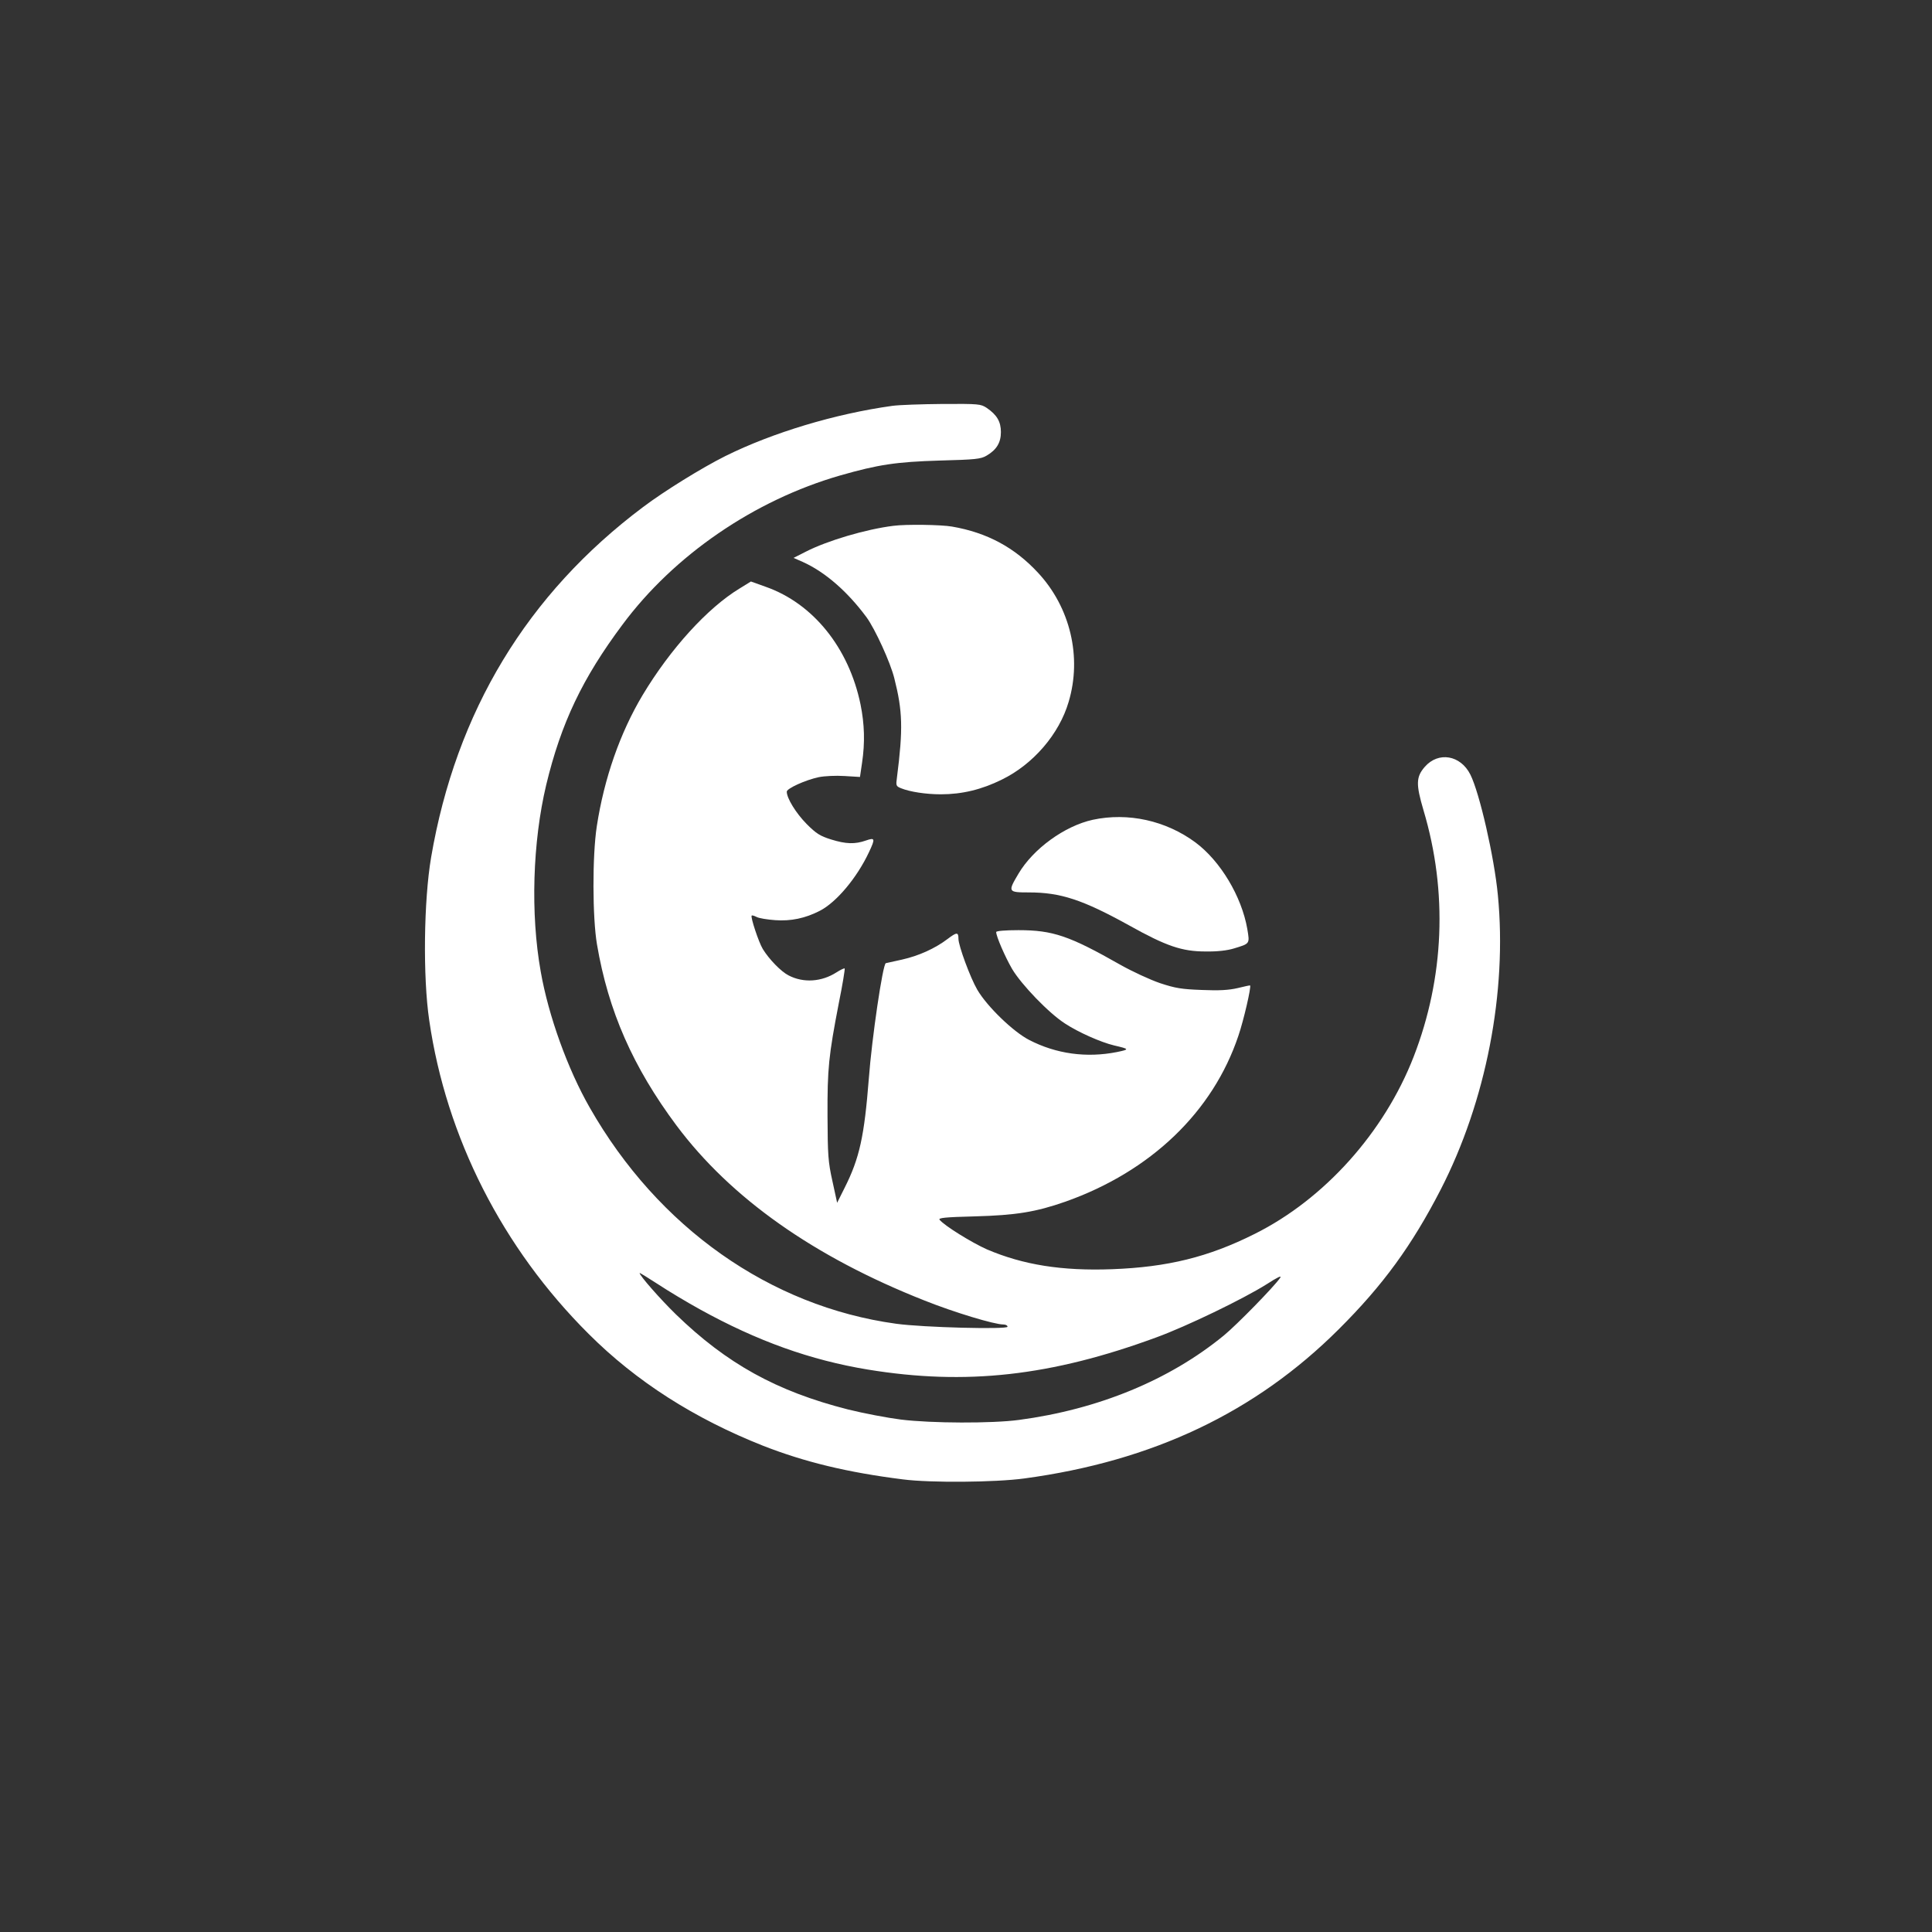
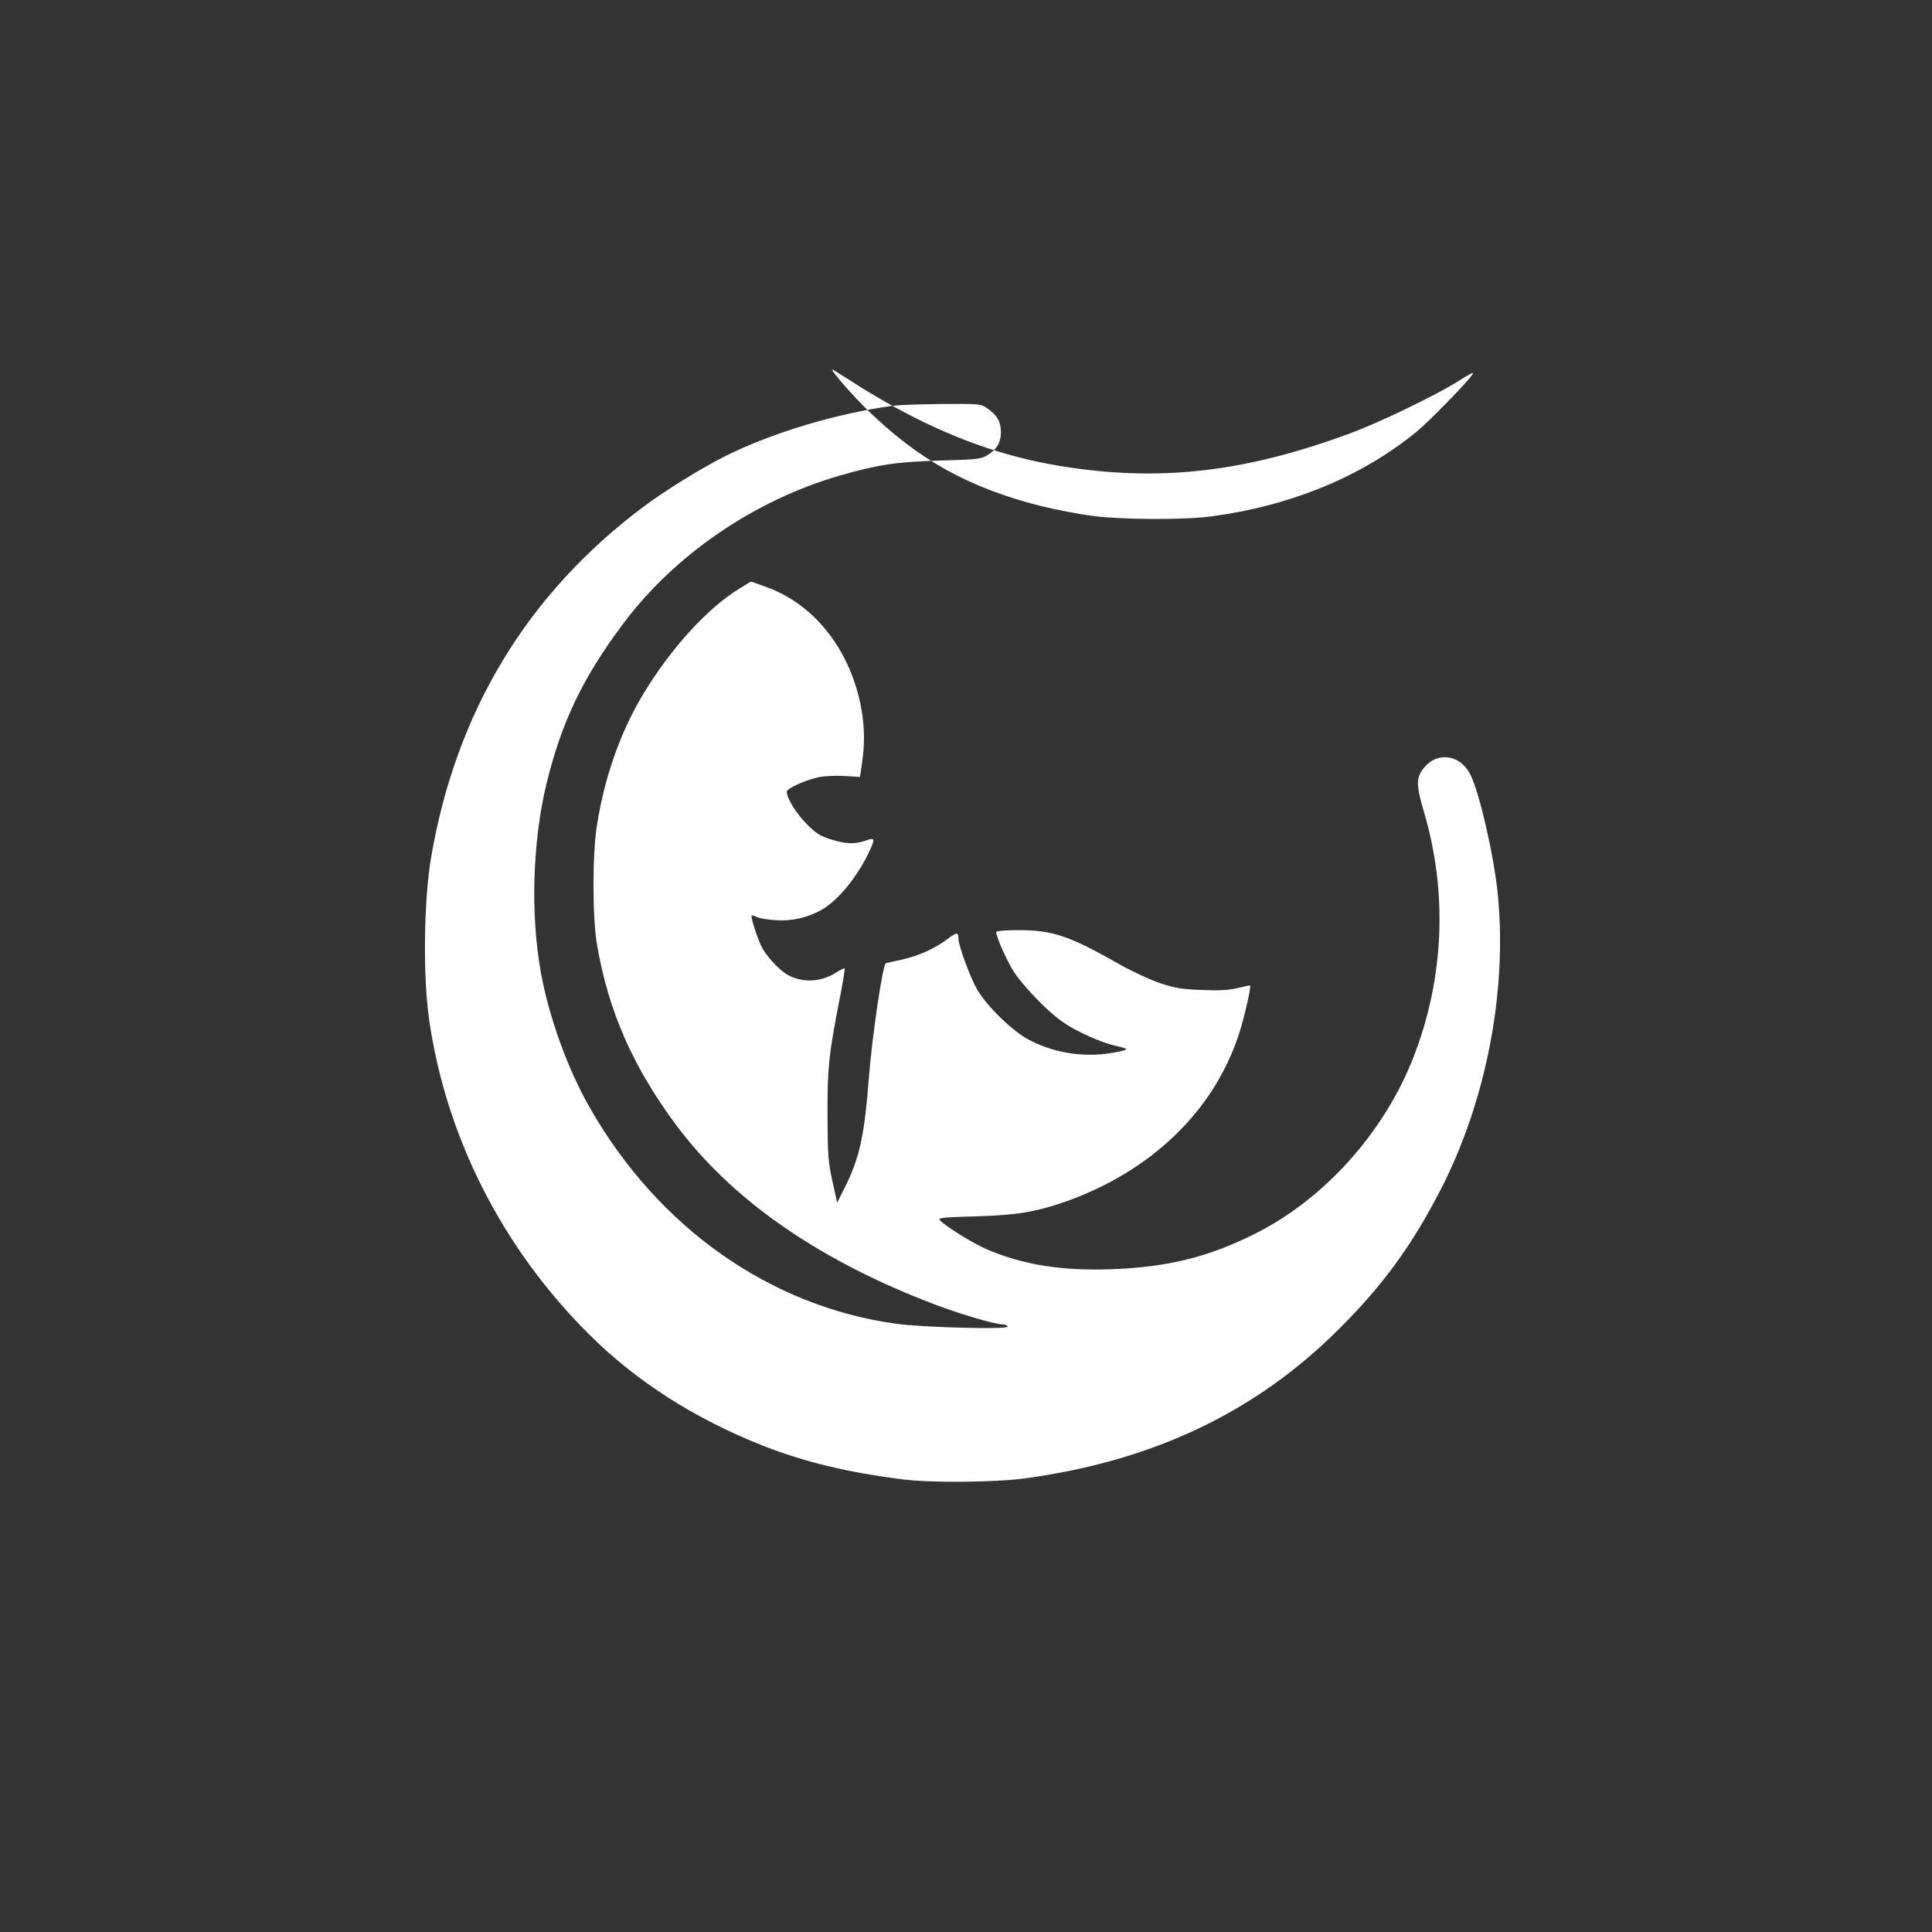
<svg xmlns="http://www.w3.org/2000/svg" version="1.0" width="1024pt" height="1024pt" viewBox="0 0 1024 1024" preserveAspectRatio="xMidYMid meet">
  <rect x="0" y="0" width="1024" height="1024" fill="#333333" stroke="none" />
  <g transform="translate(0,1024) scale(0.1,-0.1)" fill="#ffffff" stroke="none">
-     <path d="M4730 8089 c-303 -42 -635 -142 -885 -266 -126 -63 -323 -185 -436 -270 -615 -461 -992 -1085 -1124 -1857 -39 -229 -44 -634 -10 -864 90 -620 388 -1207 845 -1662 252 -252 561 -449 925 -593 220 -86 446 -141 740 -178 146 -19 492 -16 645 5 680 92 1224 350 1666 791 234 233 387 443 540 740 240 467 353 1047 303 1561 -19 200 -97 542 -146 639 -52 103 -169 123 -241 41 -47 -54 -48 -92 -7 -231 129 -432 110 -887 -52 -1305 -156 -402 -474 -756 -843 -940 -245 -123 -462 -176 -755 -187 -267 -10 -472 23 -664 105 -79 35 -225 125 -251 157 -8 10 29 14 187 18 218 6 323 23 480 78 452 160 782 476 917 880 28 82 68 256 62 266 -1 1 -30 -5 -66 -14 -47 -11 -99 -14 -190 -10 -107 4 -139 9 -221 36 -53 18 -148 62 -210 97 -271 154 -358 184 -541 184 -69 0 -118 -4 -118 -10 0 -23 47 -131 84 -195 49 -83 195 -235 281 -290 70 -46 189 -99 260 -116 82 -19 83 -21 15 -35 -161 -32 -322 -10 -465 64 -84 43 -223 177 -275 266 -37 63 -100 234 -100 270 0 37 -9 36 -58 -1 -66 -50 -152 -89 -241 -109 -42 -9 -81 -18 -86 -19 -16 -4 -74 -397 -90 -611 -24 -306 -49 -422 -128 -579 l-40 -80 -25 115 c-23 103 -25 139 -26 345 -1 252 6 319 60 599 20 98 33 180 31 183 -3 2 -22 -7 -44 -21 -78 -50 -174 -57 -253 -16 -40 20 -104 86 -137 140 -22 36 -66 170 -59 177 2 3 14 -1 26 -7 13 -7 57 -14 99 -17 83 -6 159 10 235 49 89 45 199 177 262 312 34 72 32 78 -17 61 -57 -20 -105 -19 -185 6 -57 18 -77 30 -129 82 -56 57 -105 136 -105 171 0 17 99 62 170 77 30 6 90 9 136 6 l82 -5 11 75 c16 107 13 205 -8 309 -62 301 -252 536 -503 624 l-78 28 -60 -37 c-170 -103 -367 -320 -514 -565 -119 -199 -204 -441 -243 -696 -24 -156 -23 -484 1 -625 60 -354 191 -651 422 -961 288 -385 729 -696 1314 -927 158 -63 370 -127 418 -127 12 0 22 -5 22 -12 0 -15 -448 -4 -591 16 -668 92 -1261 510 -1623 1145 -117 204 -219 487 -260 721 -55 307 -43 687 29 990 79 328 192 565 404 849 274 369 699 660 1154 791 203 58 297 72 527 79 190 5 219 8 249 26 53 31 76 69 76 125 0 55 -21 91 -75 128 -32 21 -41 22 -234 21 -111 -1 -230 -5 -266 -10z m-1020 -4789 c304 -168 586 -269 890 -319 519 -85 971 -35 1530 171 159 58 459 203 583 281 59 38 82 49 72 34 -34 -49 -231 -250 -298 -305 -289 -237 -666 -392 -1087 -448 -143 -19 -462 -18 -625 2 -71 9 -198 33 -282 54 -377 96 -641 242 -911 504 -82 80 -192 205 -192 219 0 2 44 -25 98 -60 53 -35 153 -95 222 -133z" />
-     <path d="M4735 7453 c-146 -18 -351 -79 -464 -137 l-65 -33 48 -21 c118 -53 237 -156 339 -294 45 -62 126 -238 147 -323 44 -173 47 -268 14 -526 -6 -43 -5 -46 22 -57 47 -19 132 -32 211 -32 112 0 216 25 323 78 166 81 304 241 354 412 71 237 9 500 -162 684 -124 134 -270 213 -456 245 -56 10 -244 13 -311 4z" />
-     <path d="M5792 5895 c-150 -33 -316 -154 -394 -286 -57 -96 -56 -99 55 -99 169 0 286 -39 532 -175 197 -110 280 -138 405 -138 62 -1 114 5 150 16 86 26 84 24 71 103 -30 173 -143 361 -275 459 -157 116 -357 160 -544 120z" />
+     <path d="M4730 8089 c-303 -42 -635 -142 -885 -266 -126 -63 -323 -185 -436 -270 -615 -461 -992 -1085 -1124 -1857 -39 -229 -44 -634 -10 -864 90 -620 388 -1207 845 -1662 252 -252 561 -449 925 -593 220 -86 446 -141 740 -178 146 -19 492 -16 645 5 680 92 1224 350 1666 791 234 233 387 443 540 740 240 467 353 1047 303 1561 -19 200 -97 542 -146 639 -52 103 -169 123 -241 41 -47 -54 -48 -92 -7 -231 129 -432 110 -887 -52 -1305 -156 -402 -474 -756 -843 -940 -245 -123 -462 -176 -755 -187 -267 -10 -472 23 -664 105 -79 35 -225 125 -251 157 -8 10 29 14 187 18 218 6 323 23 480 78 452 160 782 476 917 880 28 82 68 256 62 266 -1 1 -30 -5 -66 -14 -47 -11 -99 -14 -190 -10 -107 4 -139 9 -221 36 -53 18 -148 62 -210 97 -271 154 -358 184 -541 184 -69 0 -118 -4 -118 -10 0 -23 47 -131 84 -195 49 -83 195 -235 281 -290 70 -46 189 -99 260 -116 82 -19 83 -21 15 -35 -161 -32 -322 -10 -465 64 -84 43 -223 177 -275 266 -37 63 -100 234 -100 270 0 37 -9 36 -58 -1 -66 -50 -152 -89 -241 -109 -42 -9 -81 -18 -86 -19 -16 -4 -74 -397 -90 -611 -24 -306 -49 -422 -128 -579 l-40 -80 -25 115 c-23 103 -25 139 -26 345 -1 252 6 319 60 599 20 98 33 180 31 183 -3 2 -22 -7 -44 -21 -78 -50 -174 -57 -253 -16 -40 20 -104 86 -137 140 -22 36 -66 170 -59 177 2 3 14 -1 26 -7 13 -7 57 -14 99 -17 83 -6 159 10 235 49 89 45 199 177 262 312 34 72 32 78 -17 61 -57 -20 -105 -19 -185 6 -57 18 -77 30 -129 82 -56 57 -105 136 -105 171 0 17 99 62 170 77 30 6 90 9 136 6 l82 -5 11 75 c16 107 13 205 -8 309 -62 301 -252 536 -503 624 l-78 28 -60 -37 c-170 -103 -367 -320 -514 -565 -119 -199 -204 -441 -243 -696 -24 -156 -23 -484 1 -625 60 -354 191 -651 422 -961 288 -385 729 -696 1314 -927 158 -63 370 -127 418 -127 12 0 22 -5 22 -12 0 -15 -448 -4 -591 16 -668 92 -1261 510 -1623 1145 -117 204 -219 487 -260 721 -55 307 -43 687 29 990 79 328 192 565 404 849 274 369 699 660 1154 791 203 58 297 72 527 79 190 5 219 8 249 26 53 31 76 69 76 125 0 55 -21 91 -75 128 -32 21 -41 22 -234 21 -111 -1 -230 -5 -266 -10z c304 -168 586 -269 890 -319 519 -85 971 -35 1530 171 159 58 459 203 583 281 59 38 82 49 72 34 -34 -49 -231 -250 -298 -305 -289 -237 -666 -392 -1087 -448 -143 -19 -462 -18 -625 2 -71 9 -198 33 -282 54 -377 96 -641 242 -911 504 -82 80 -192 205 -192 219 0 2 44 -25 98 -60 53 -35 153 -95 222 -133z" />
  </g>
</svg>